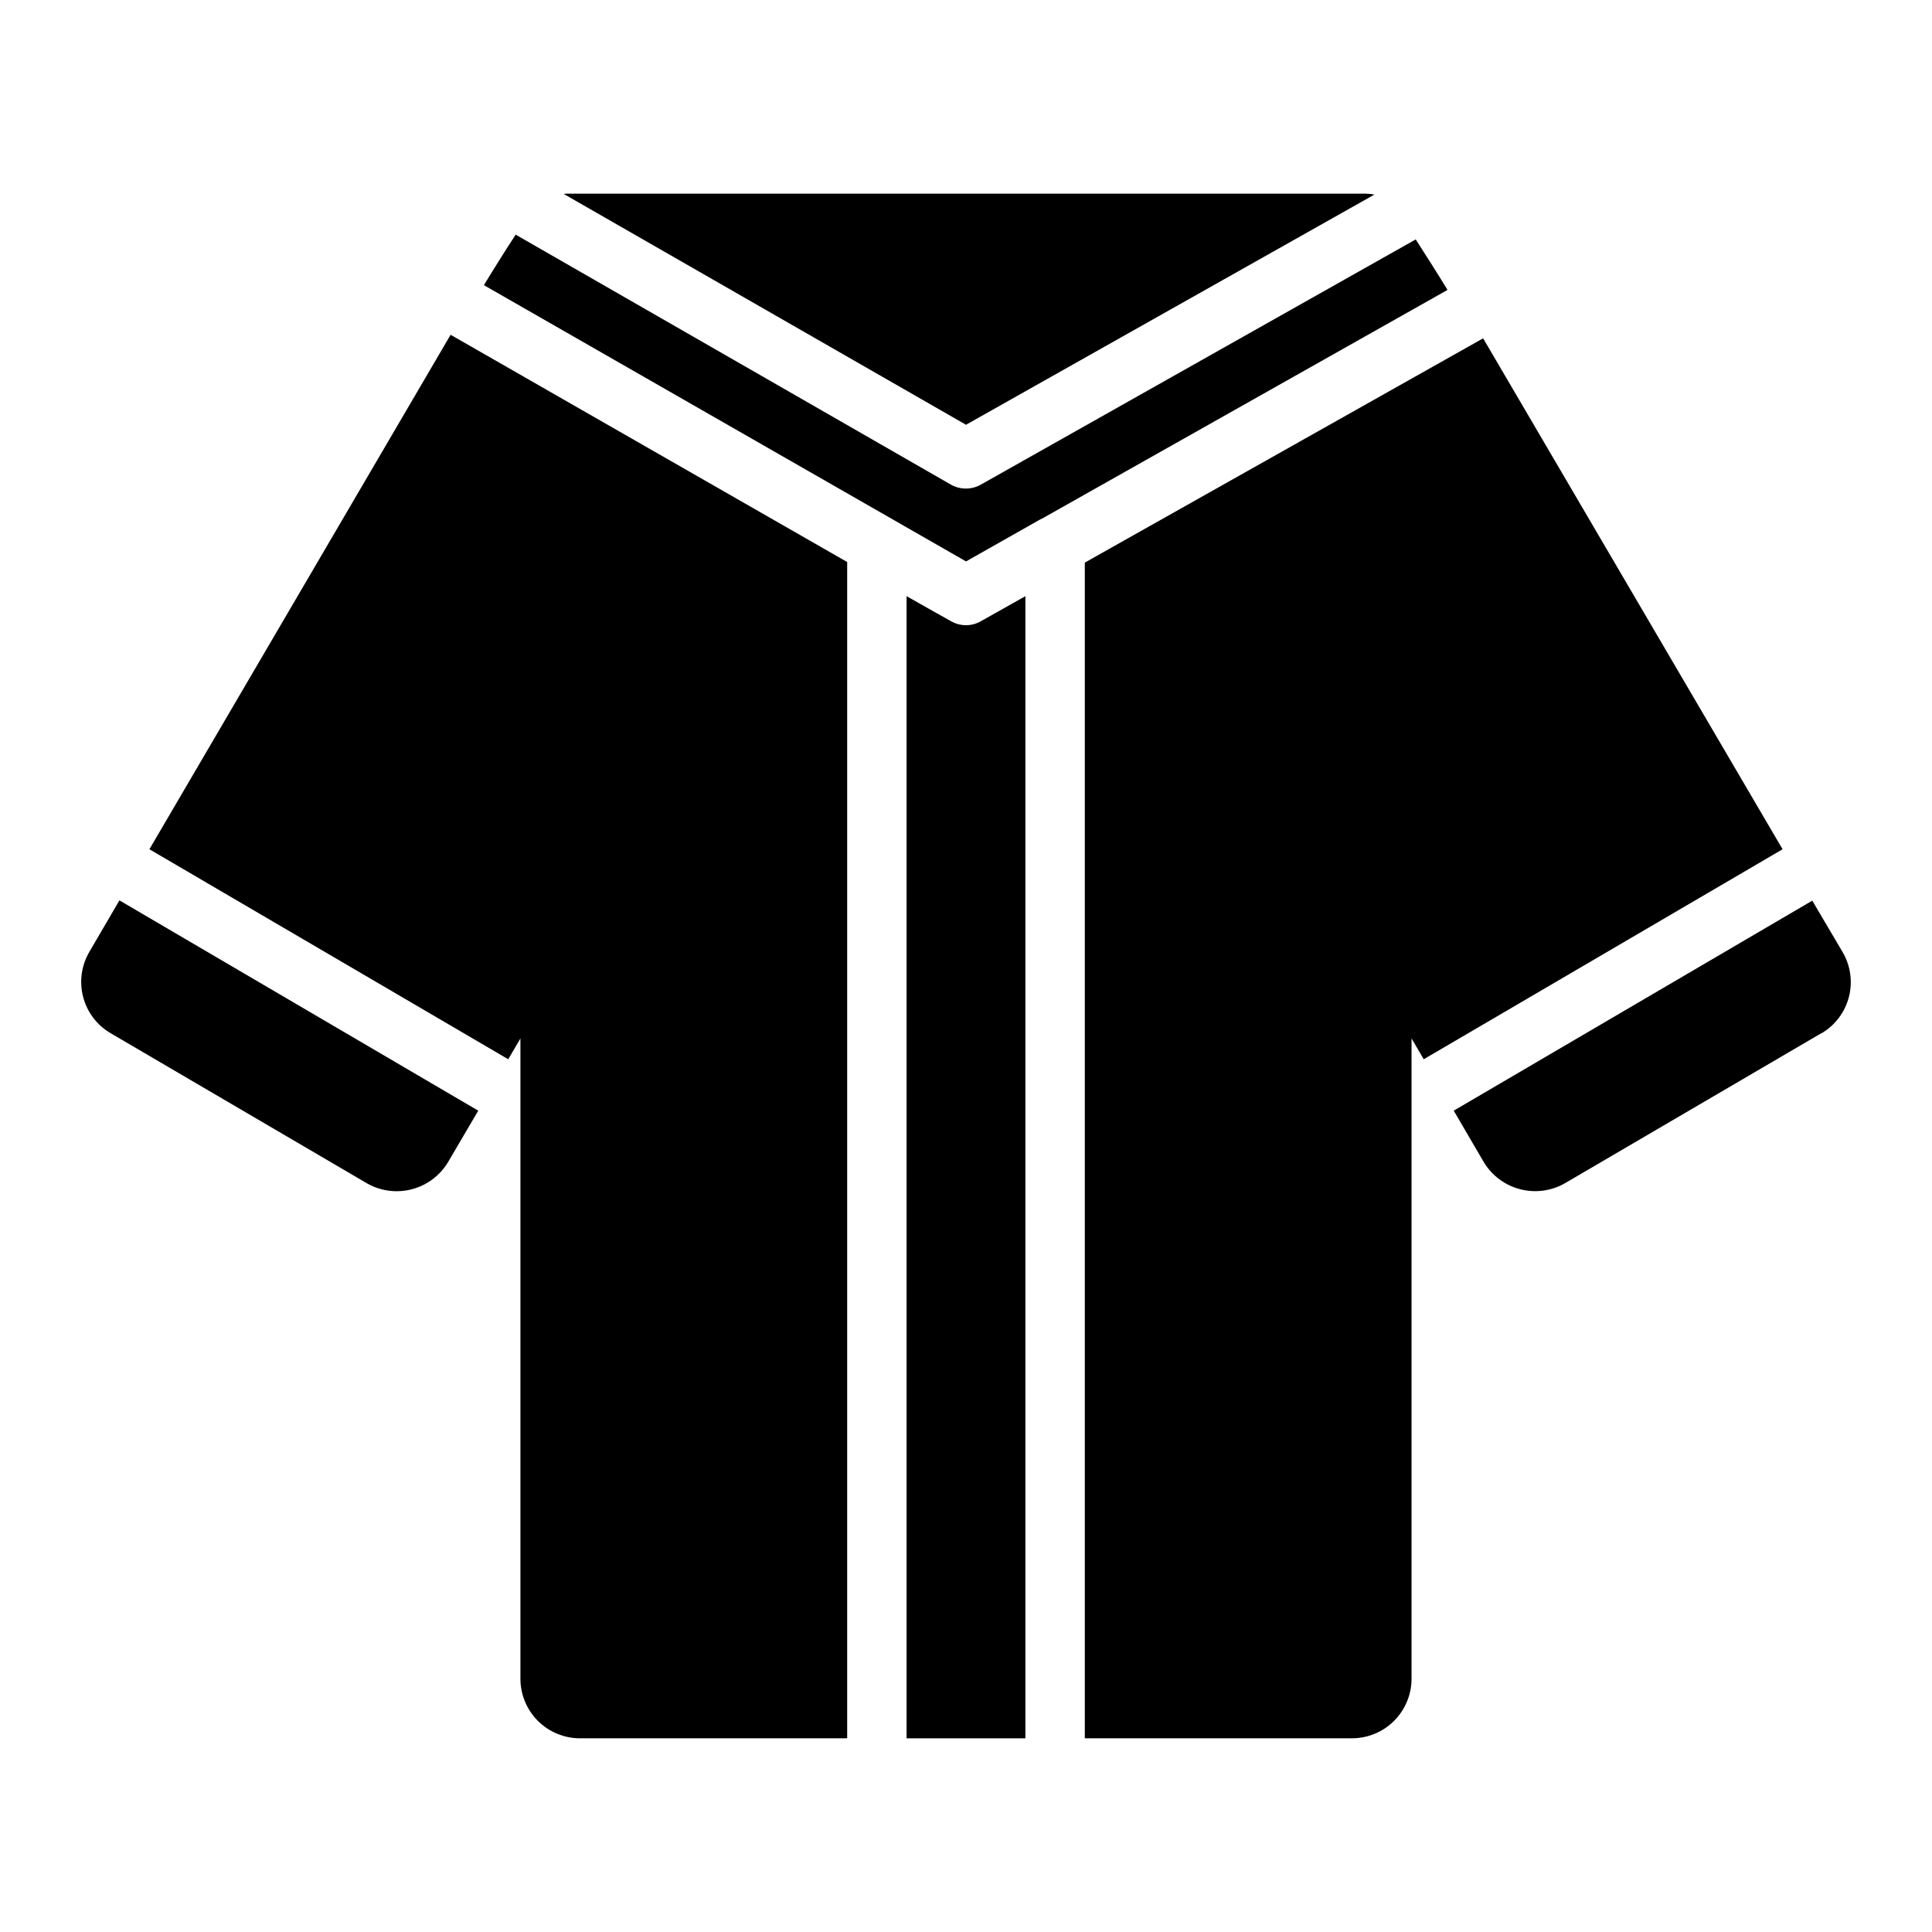
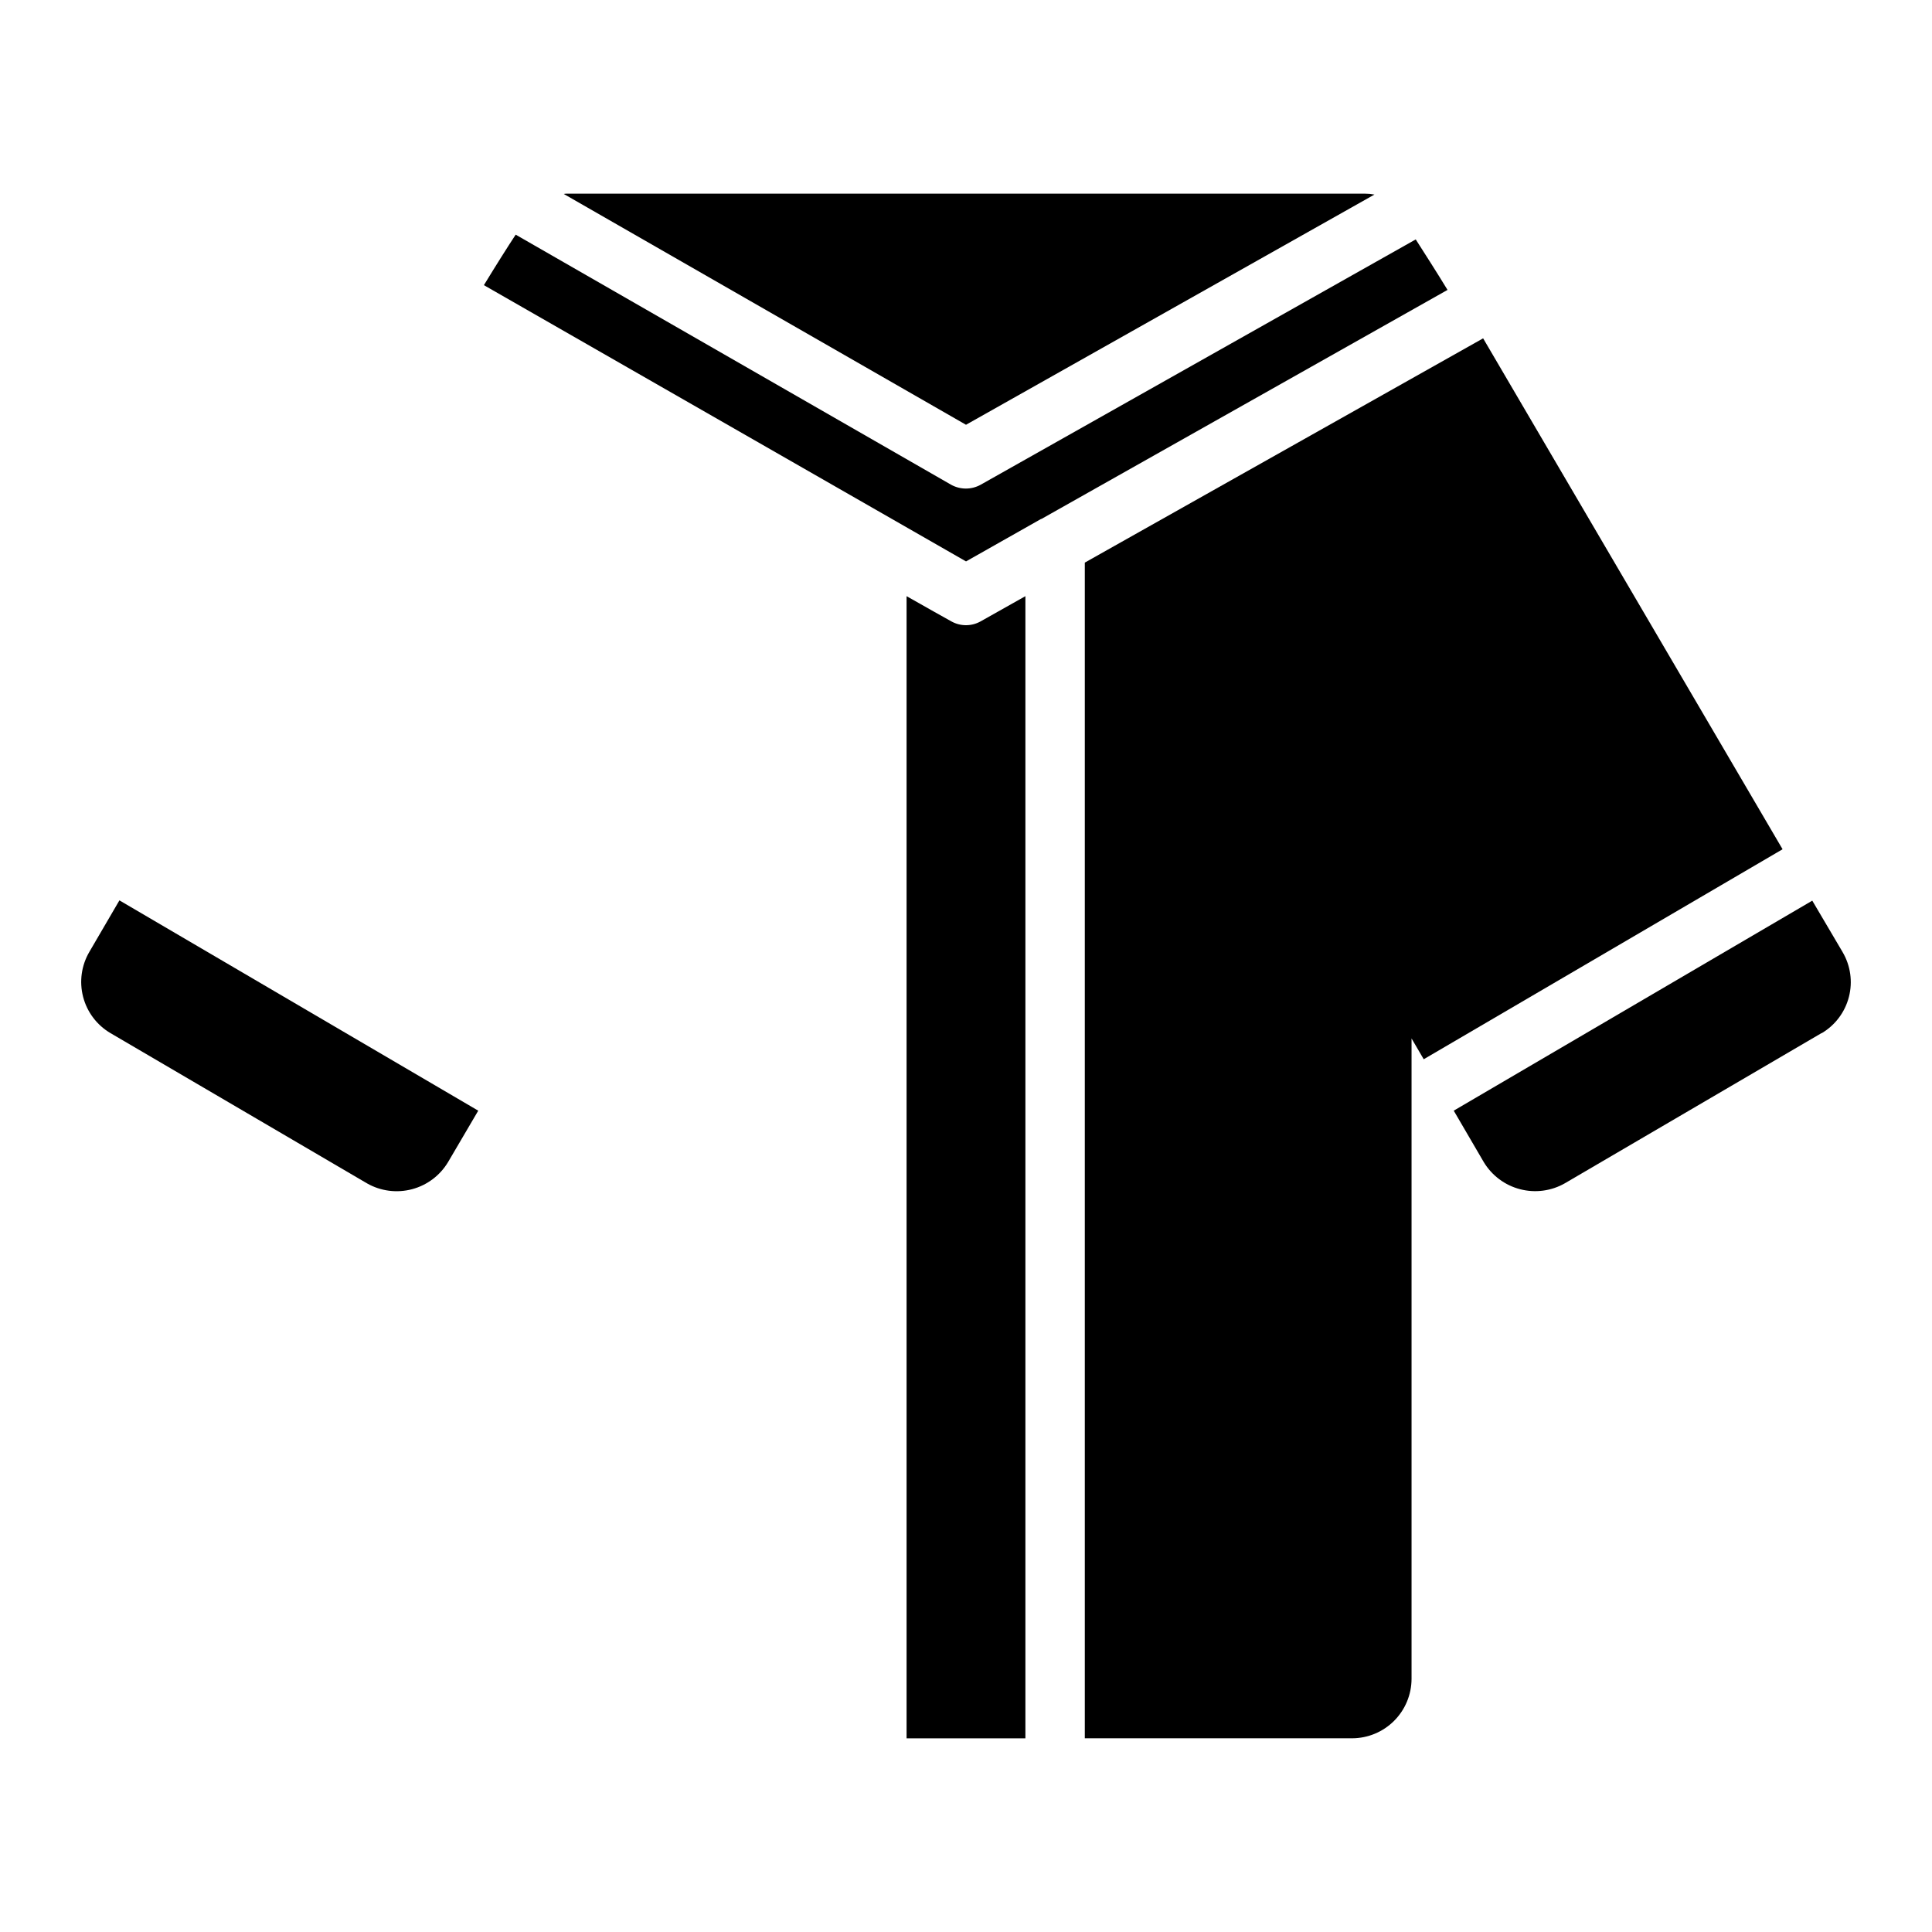
<svg xmlns="http://www.w3.org/2000/svg" fill="#000000" width="800px" height="800px" version="1.1" viewBox="144 144 512 512">
  <g>
    <path d="m616.4 369.06-95.098 55.652-3.227-5.512v169.72c-0.012 4.172-1.676 8.172-4.625 11.121s-6.945 4.613-11.117 4.625h-70.848v-311.57l105.56-59.434z" />
-     <path d="m368.51 292.94v311.73h-70.848c-4.172-0.012-8.172-1.676-11.121-4.625s-4.613-6.949-4.625-11.121v-169.72l-3.227 5.512-95.094-55.656 79.82-136.34z" />
    <path d="m270.74 438.34-7.949 13.539c-2.117 3.582-5.551 6.191-9.57 7.266s-8.301 0.531-11.922-1.52l-68.012-39.832c-3.606-2.117-6.219-5.582-7.266-9.625-1.047-4.047-0.445-8.344 1.676-11.945l7.949-13.617z" />
    <path d="m415.74 301.99v302.68h-31.488v-302.68l7.242 4.094 4.644 2.598c2.398 1.336 5.316 1.336 7.715 0z" />
    <path d="m527.61 220.83-107.61 60.691c-0.086-0.008-0.172 0.02-0.234 0.078l-19.758 11.18-127.77-73.211c3.07-5.039 6.141-9.918 8.422-13.383l115.41 66.285c2.426 1.336 5.367 1.336 7.793 0l115.32-65.023c2.207 3.465 5.356 8.344 8.426 13.383z" />
    <path d="m508.24 195.56-108.24 61.008-106.59-61.164c0.285-0.066 0.578-0.094 0.867-0.082h211.44c0.848 0 1.691 0.078 2.519 0.238z" />
    <path d="m626.79 417.79h-0.082l-67.938 39.754h0.004c-3.609 2.082-7.894 2.66-11.926 1.613-4.035-1.043-7.496-3.629-9.645-7.203l-7.949-13.617 95.016-55.656 8.031 13.617h-0.004c2.113 3.586 2.719 7.856 1.684 11.887-1.031 4.027-3.617 7.481-7.191 9.605z" />
  </g>
</svg>